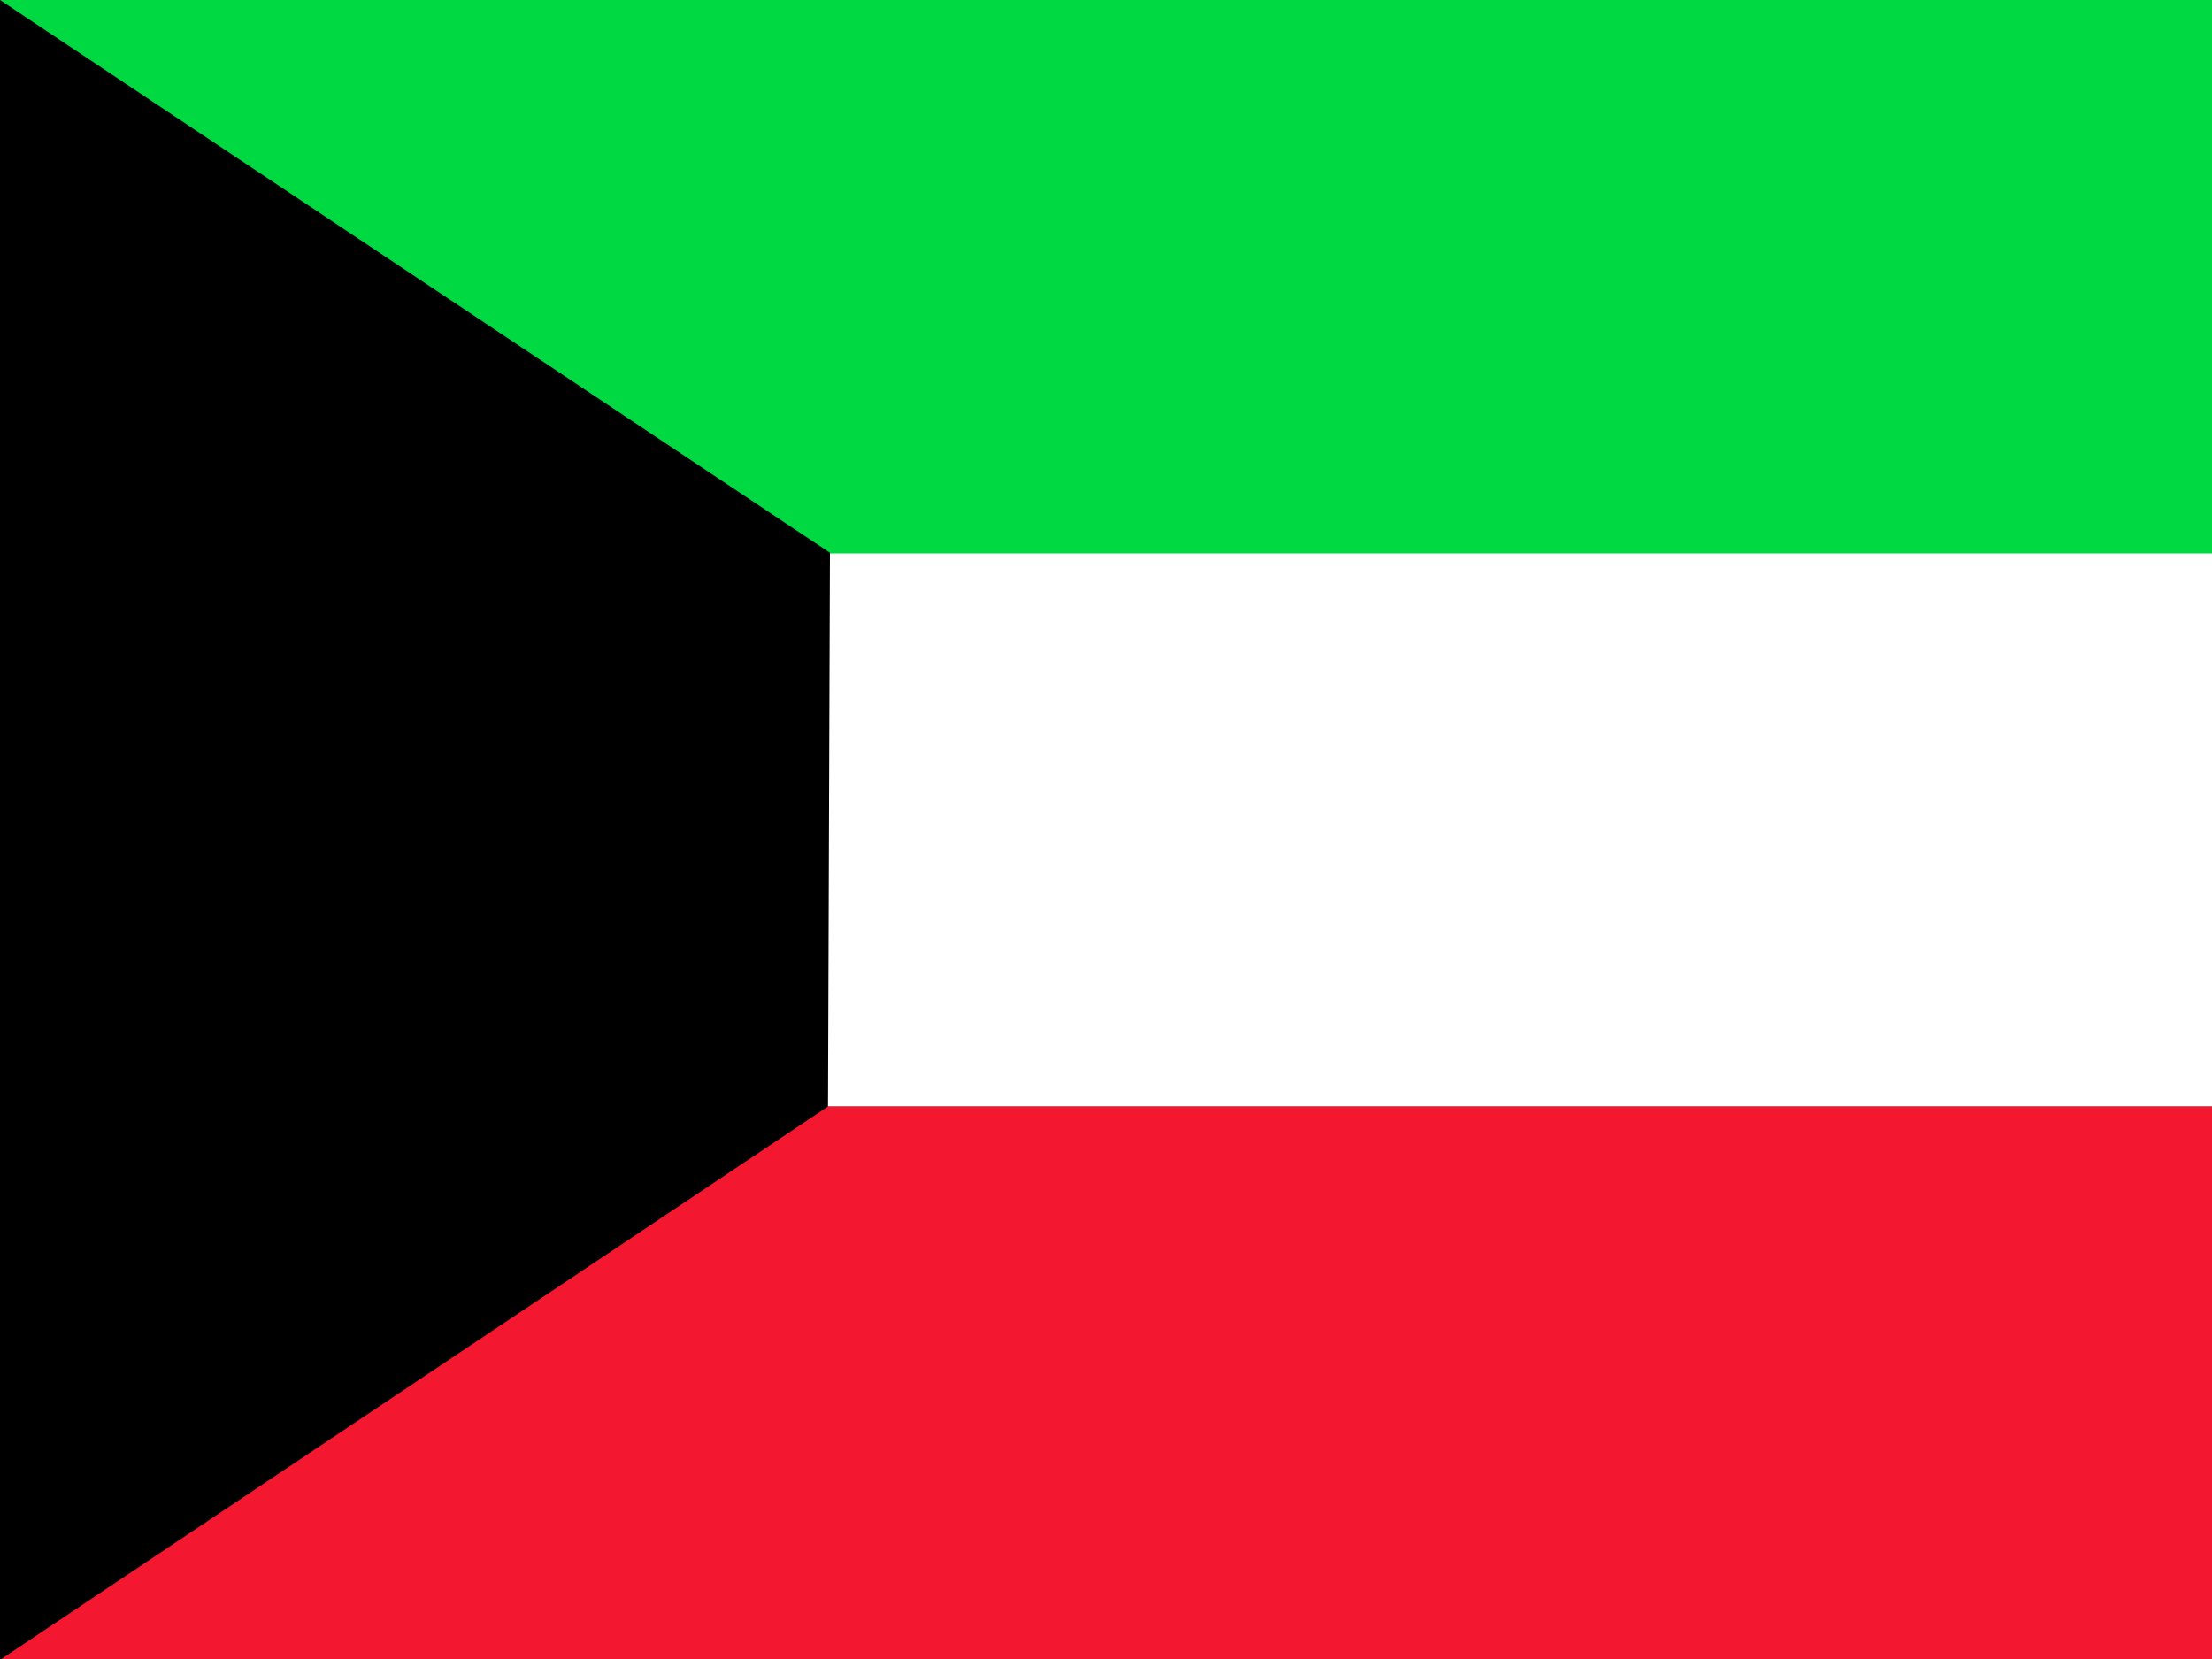
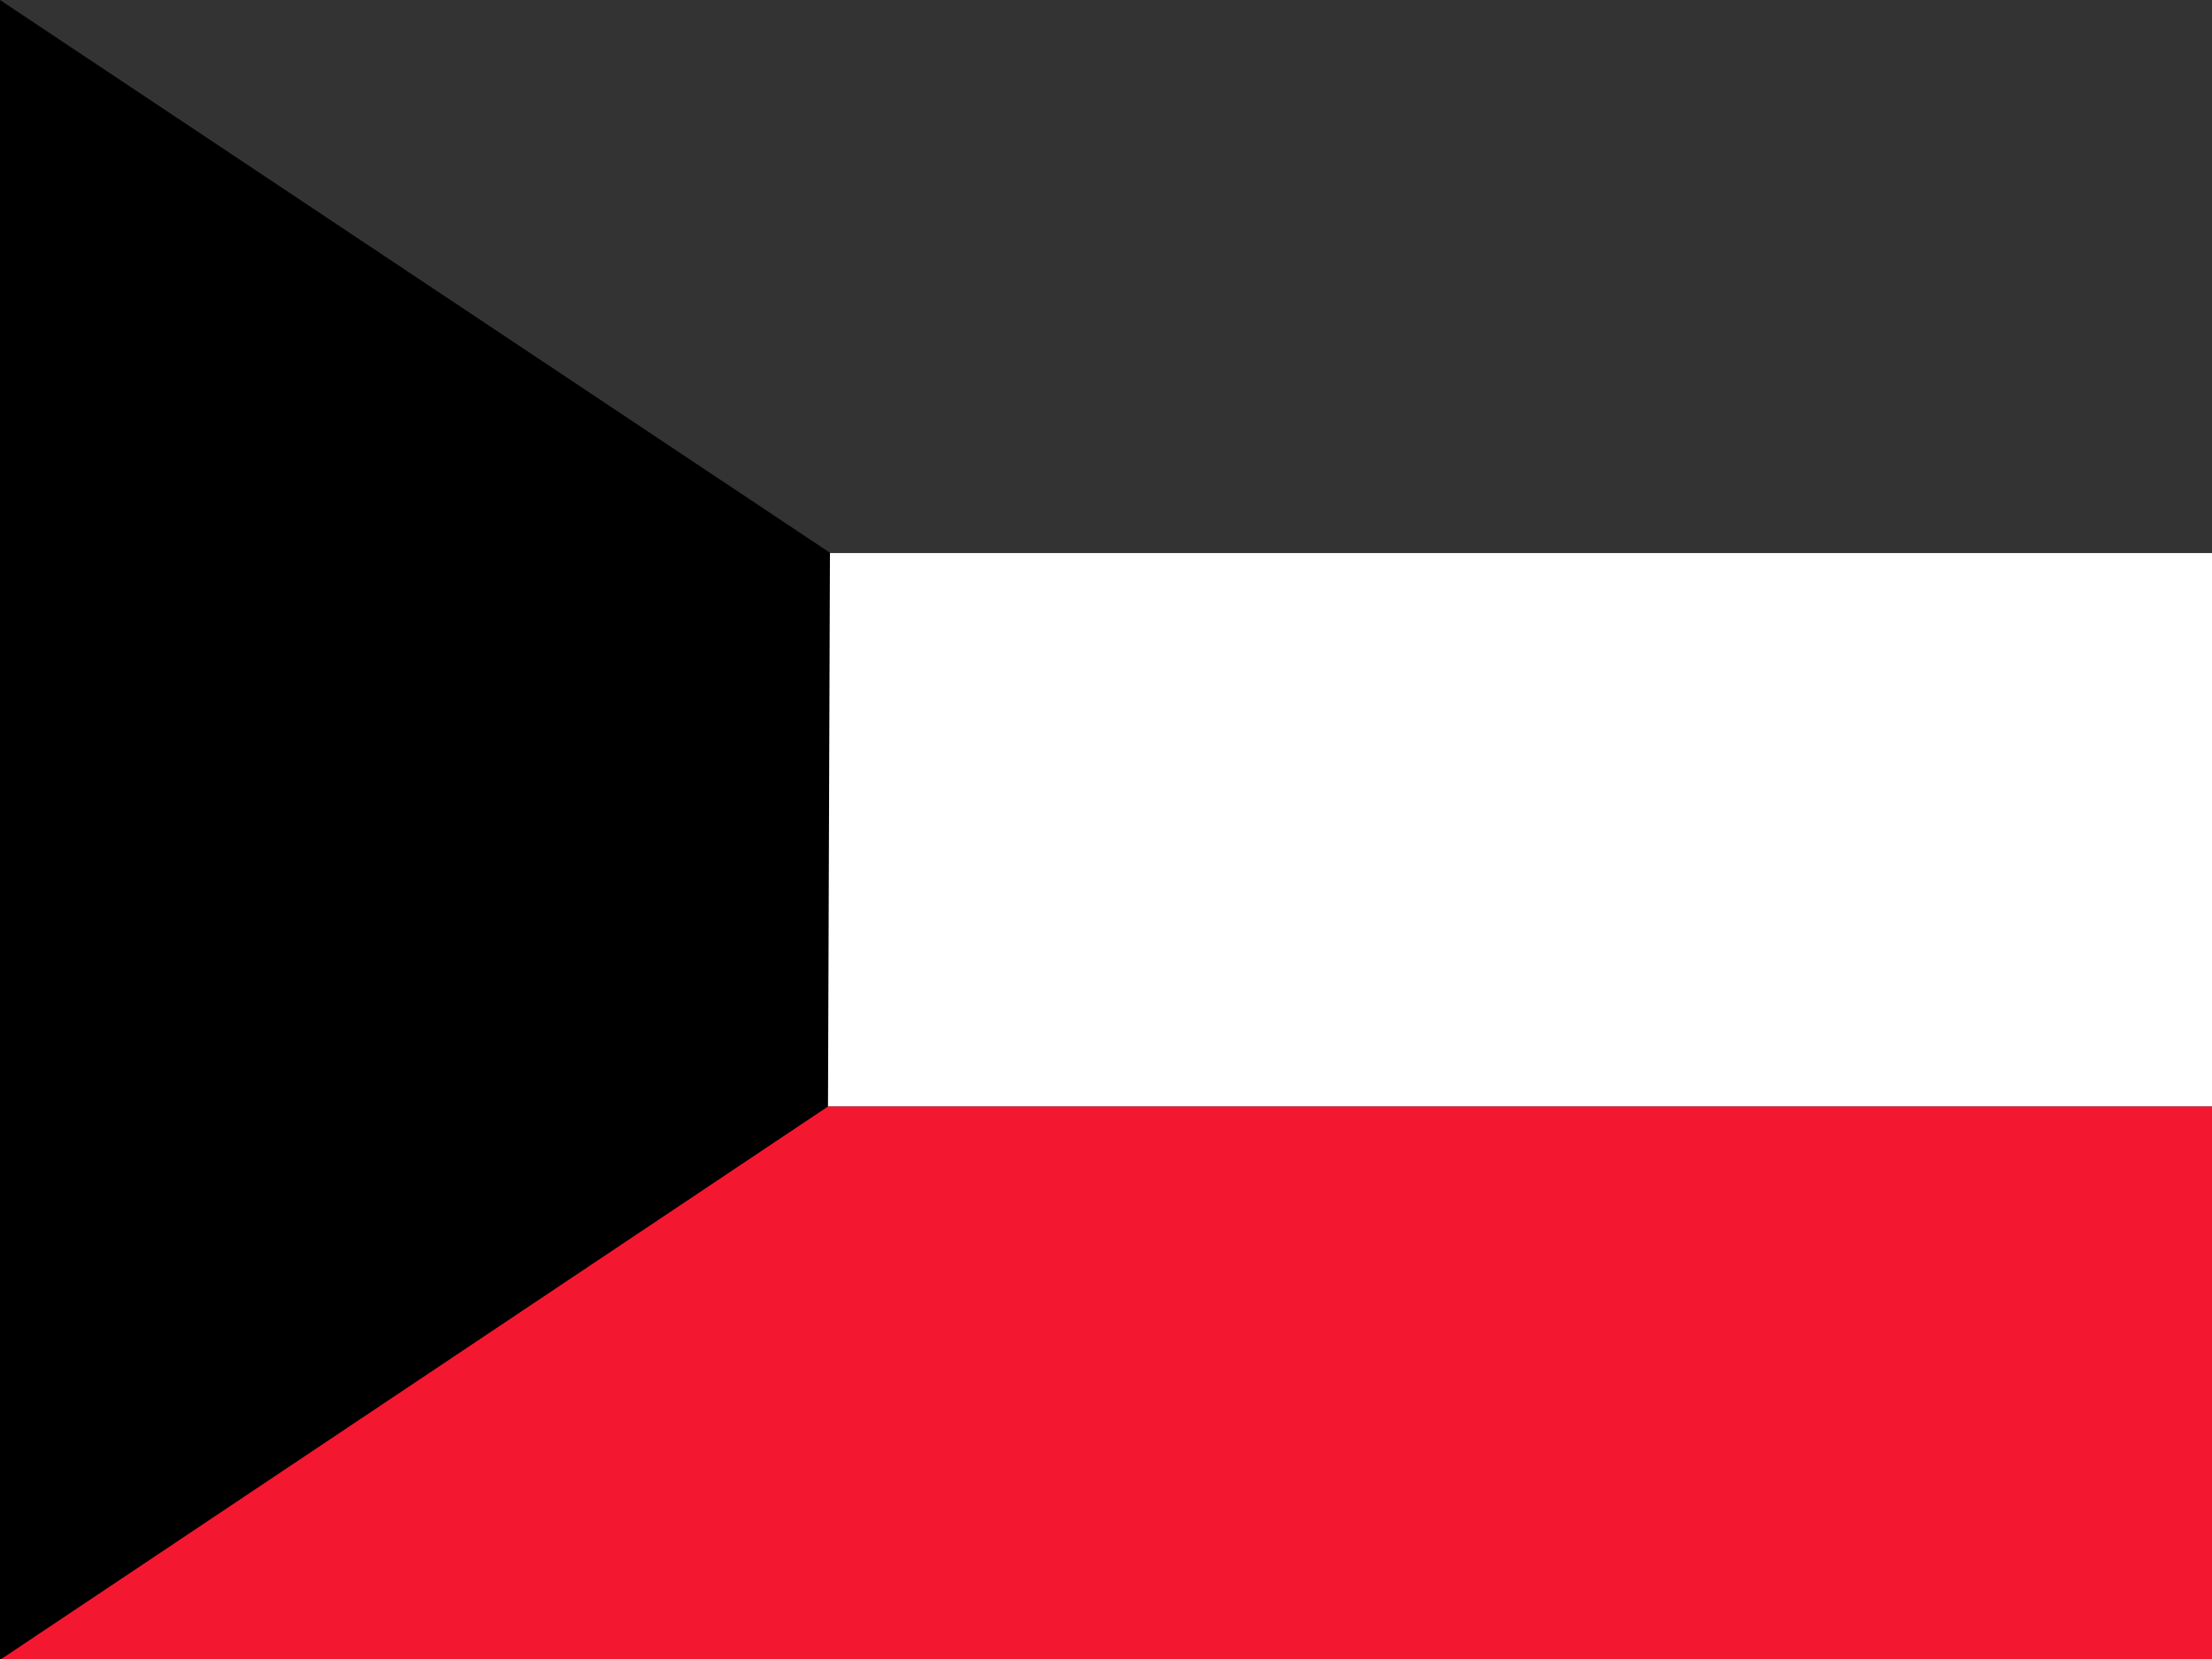
<svg xmlns="http://www.w3.org/2000/svg" id="flag-icons-kw" viewBox="0 0 640 480">
  <rect x="0" y="0" width="640" height="480" fill="#333333" stroke="none" />
  <defs>
    <clipPath id="kw-a">
      <path fill-opacity=".7" d="M0 0h682.7v512H0z" />
    </clipPath>
  </defs>
  <g fill-rule="evenodd" stroke-width="1pt" clip-path="url(#kw-a)" transform="scale(.938)">
    <path fill="#fff" d="M0 170.6h1024v170.7H0z" />
    <path fill="#f31830" d="M0 341.3h1024V512H0z" />
-     <path fill="#00d941" d="M0 0h1024v170.7H0z" />
    <path fill="#000001" d="M0 0v512l255.4-170.7.6-170.8z" />
  </g>
</svg>